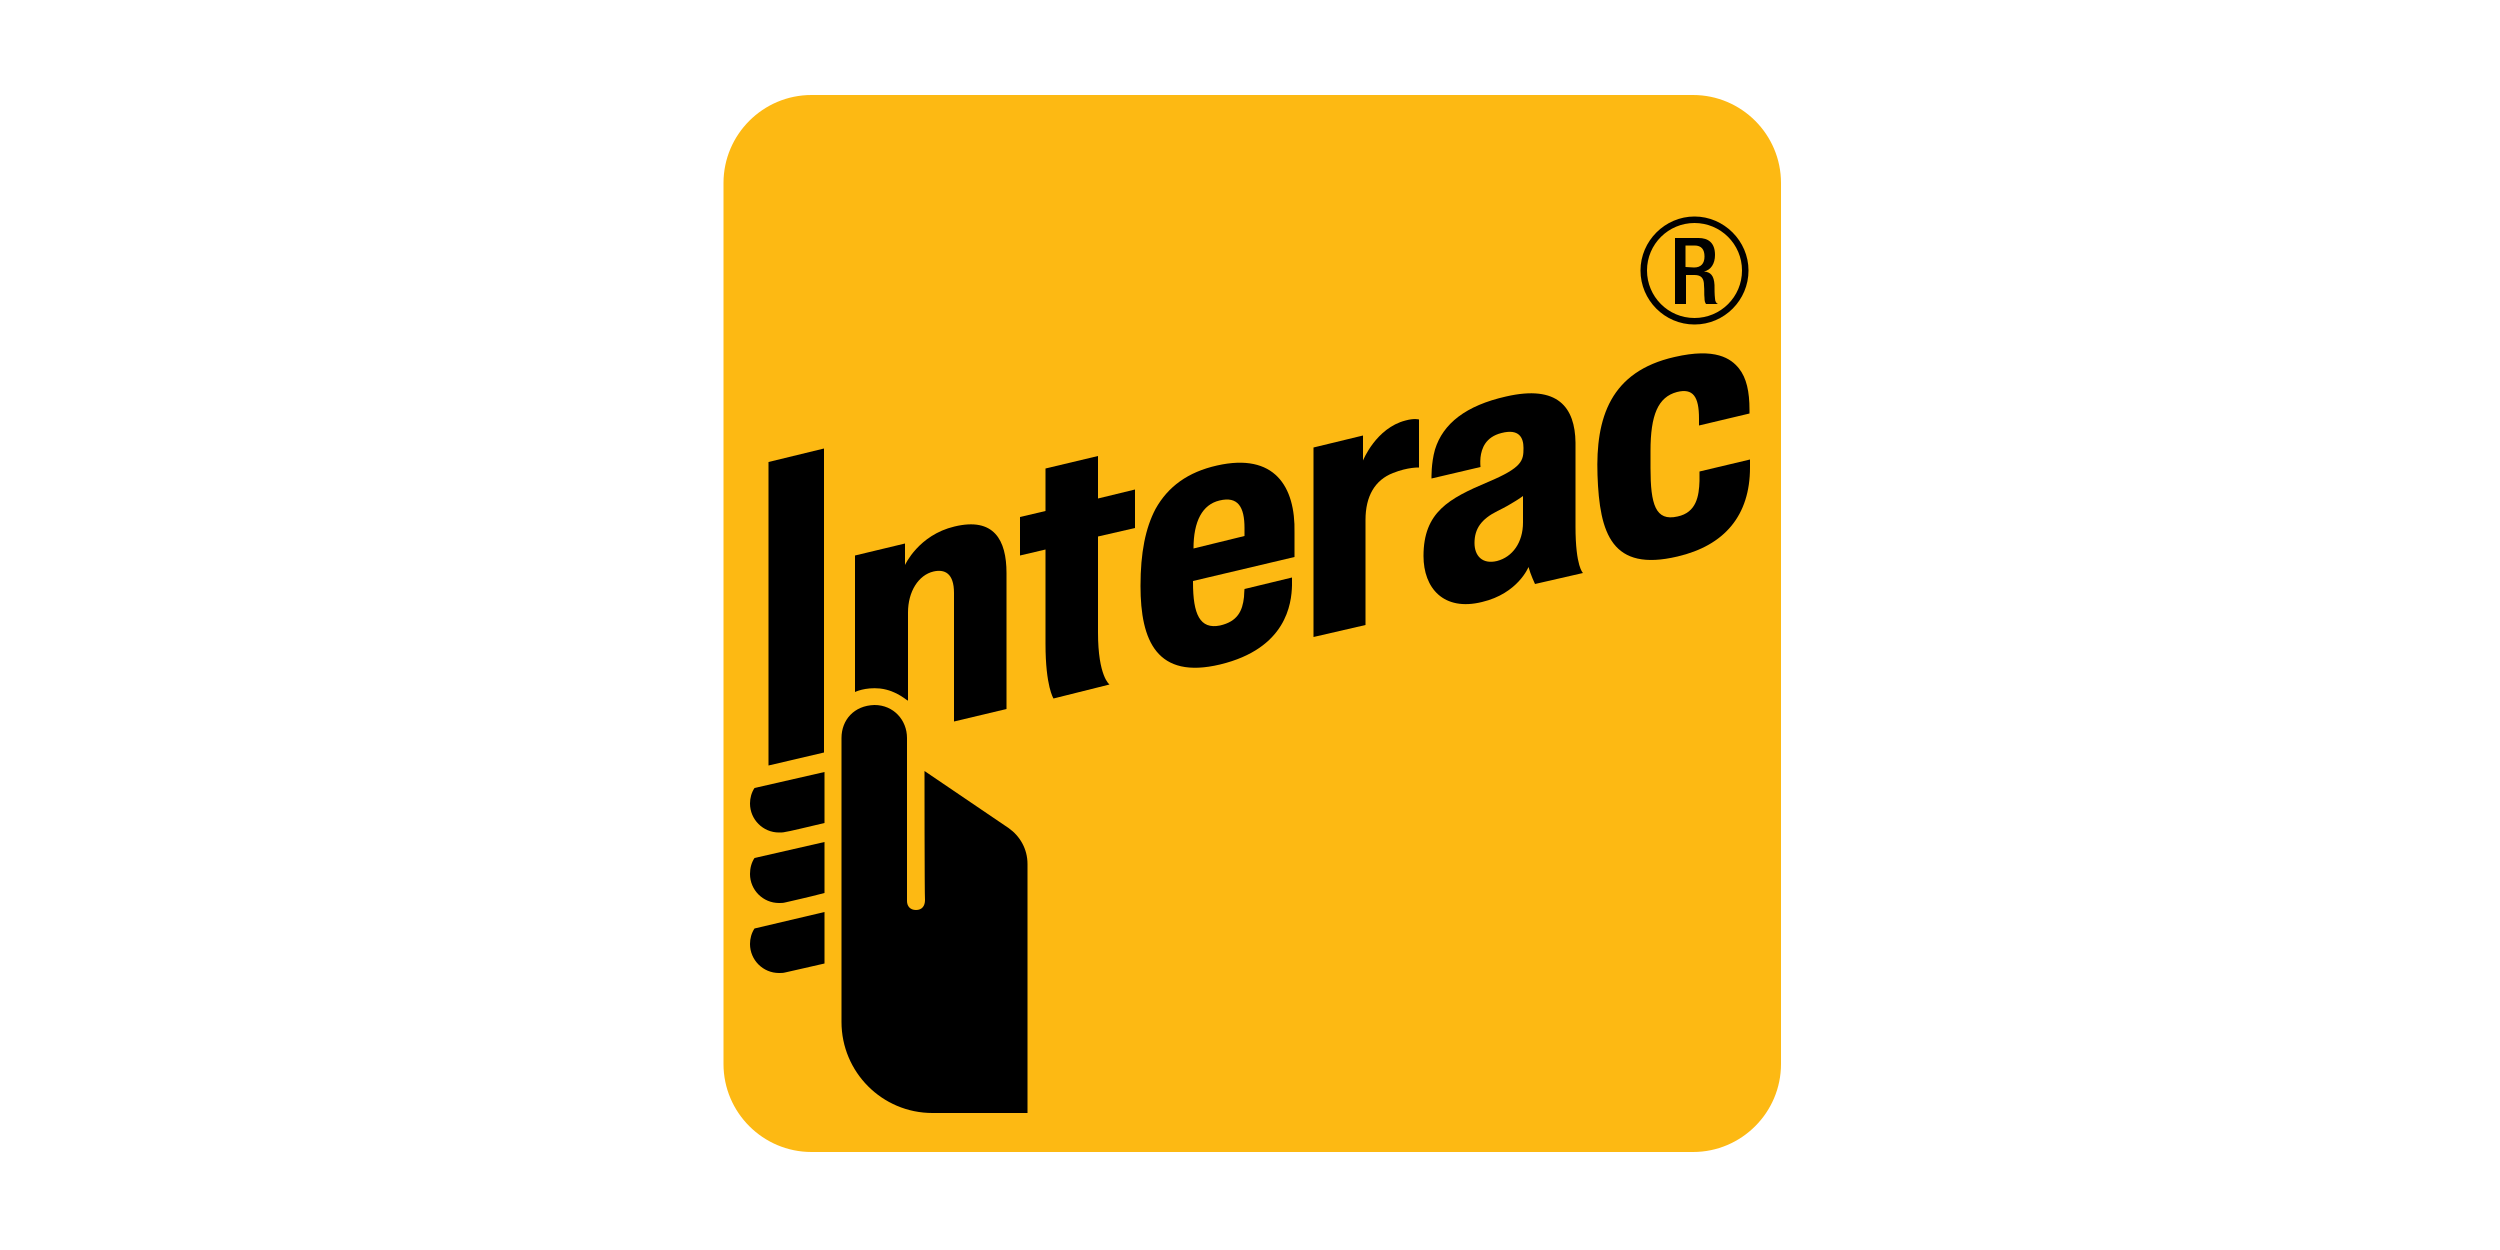
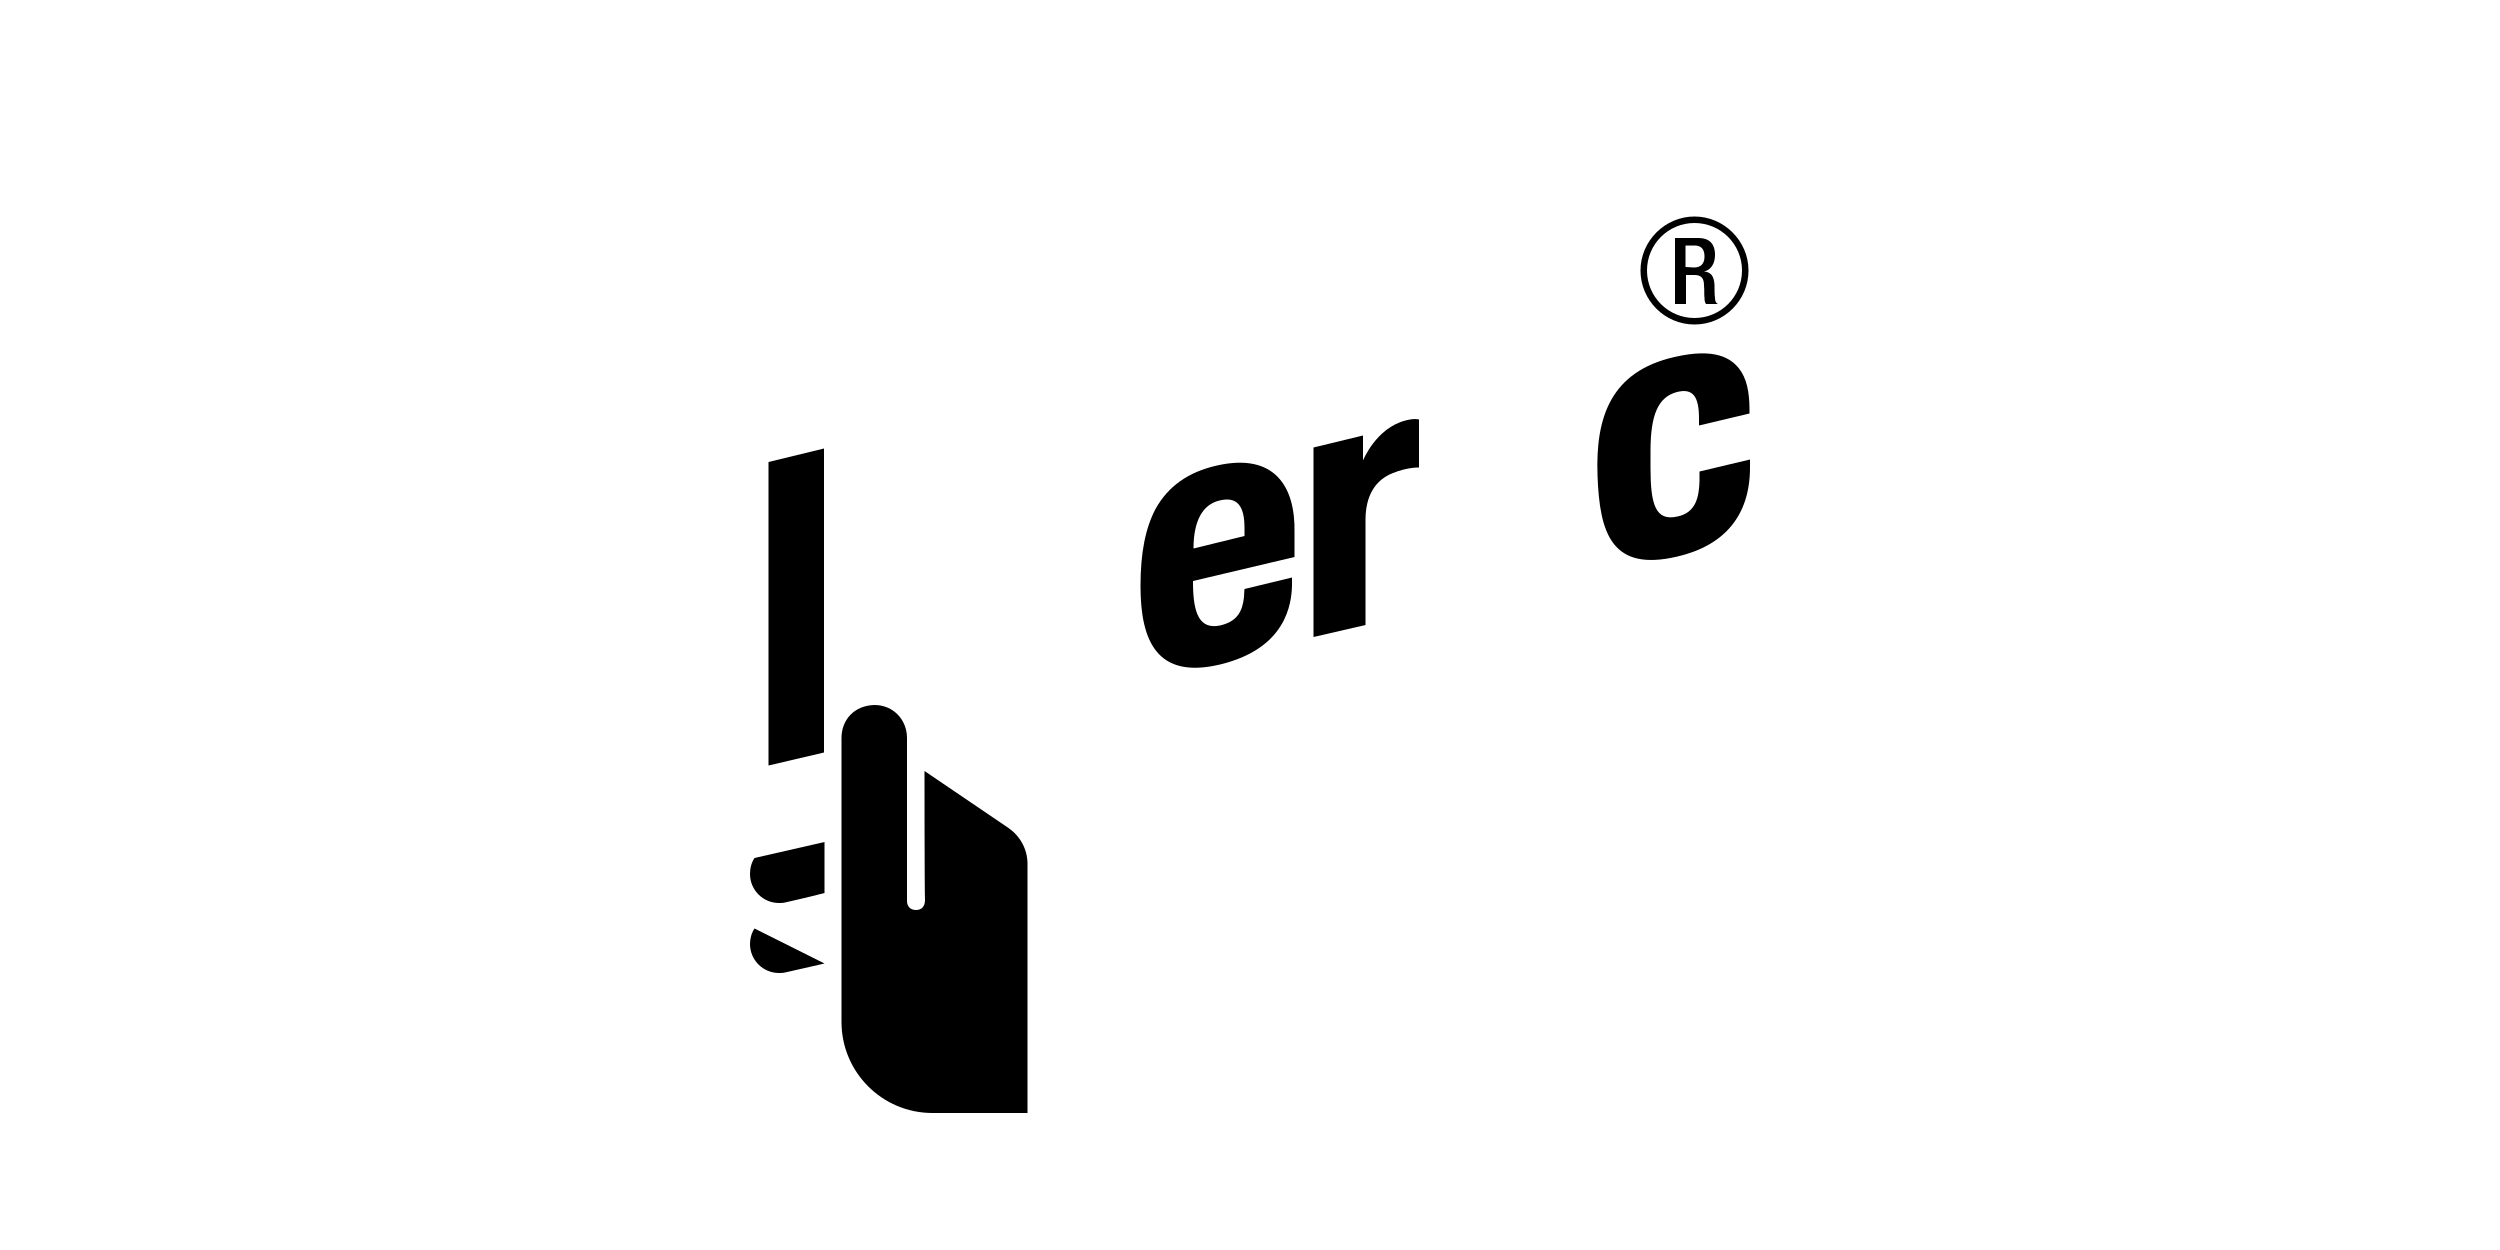
<svg xmlns="http://www.w3.org/2000/svg" version="1.1" id="Layer_1" x="0px" y="0px" viewBox="0 0 500 250" style="enable-background:new 0 0 500 250;" xml:space="preserve">
  <style type="text/css">
	.st0{fill:none;}
	.st1{fill-rule:evenodd;clip-rule:evenodd;fill:#FDB913;}
	.st2{fill-rule:evenodd;clip-rule:evenodd;}
</style>
  <rect x="0.5" y="-0.3" class="st0" width="500" height="250" />
  <a>
</a>
  <g>
-     <path class="st1" d="M356.2,212.8c0,9.7-7.9,17.6-17.6,17.6H162.3c-9.7,0-17.6-7.9-17.6-17.6V36.6c0-9.7,7.9-17.6,17.6-17.6h176.3   c9.7,0,17.6,7.9,17.6,17.6L356.2,212.8L356.2,212.8z" />
-     <path d="M176,137.7c-3-0.3-5,0.7-5,0.7v-27.3l10-2.4v4.3c0,0,2.7-6,9.9-7.7c7.9-1.9,10.4,2.7,10.4,9.3v27.2l-10.5,2.5v-25.7   c0-4-1.9-4.8-4.1-4.3c-3,0.7-5.1,4-5.1,8.2v17.6C181.5,140.3,179.5,138.1,176,137.7" />
    <path d="M262.7,127.4V89.5l9.9-2.4v5c0,0,2.6-6.5,8.5-8c1.8-0.5,2.7-0.2,2.7-0.2v9.6c0,0-2.2-0.1-5.2,1.1c-3.6,1.4-5.5,4.6-5.5,9.4   V125L262.7,127.4z" />
-     <path d="M210.7,139.7c0,0-1.6-2.4-1.6-10.9v-18.9l-5.1,1.2v-7.7l5.1-1.2v-8.5l10.5-2.5v8.5l7.4-1.8v7.7l-7.4,1.7c0,0,0,15.4,0,19.2   c0,8.8,2.3,10.4,2.3,10.4L210.7,139.7z" />
    <path d="M228.1,117.2c0-6.7,1-11.6,3-15.4c2.5-4.5,6.5-7.4,12.3-8.7c11.5-2.6,15.7,4.2,15.5,13.4c0,3.3,0,4.9,0,4.9l-20.3,4.8v0.3   c0,6.4,1.4,9.4,5.4,8.6c3.5-0.8,4.5-2.9,4.8-5.7c0-0.4,0.1-1.6,0.1-1.6l9.5-2.3c0,0,0,0.8,0,1.6c-0.1,3.6-1.1,12.6-14.4,15.8   C231.4,135.9,228.1,128.2,228.1,117.2 M243.9,100.1c-3.4,0.8-5.2,4.1-5.2,9.6l10.2-2.5c0-0.3,0-0.8,0-1.6   C248.9,101.4,247.6,99.2,243.9,100.1" />
    <path d="M319.5,95c-0.4-11.5,2.6-20.7,15.4-23.6c8.2-1.9,11.3,0.3,12.9,2.3c1.5,1.9,2.1,4.6,2.1,8.3v0.7l-10.1,2.4c0,0,0-1.4,0-1.4   c0-4.4-1.2-6.1-4.4-5.3c-3.8,1-5.3,4.6-5.3,11.8v3.4c0,7.3,1,10.7,5.4,9.7c3.8-0.8,4.3-4.1,4.4-7.1c0-0.5,0-1.9,0-1.9l10.1-2.4   c0,0,0,0.8,0,1.6c0,9.6-5.1,15.6-14.5,17.8C322.4,114.4,319.9,106.8,319.5,95" />
-     <path d="M284.7,111.2c0-8.8,5.1-11.5,12.9-14.8c6.9-2.9,7.1-4.3,7.1-6.8c0-2.1-0.9-3.9-4.4-3c-3.2,0.8-4,3.1-4.2,4.9   c-0.1,1,0,1.9,0,1.9l-9.8,2.3c0,0-0.1-3,0.7-5.8c1.6-5.2,6.2-8.8,14.2-10.6c10.4-2.4,13.8,2.2,13.9,9.2c0,0,0,9.6,0,16.8   c0,8.1,1.5,9.3,1.5,9.3l-9.6,2.2c0,0-0.9-1.9-1.3-3.4c0,0-2.1,5.3-9.3,7C288.7,122.3,284.7,117.6,284.7,111.2 M304.6,99.2   c0,0-2,1.5-5.1,3c-3.2,1.6-4.6,3.5-4.6,6.4c0,2.6,1.6,4.3,4.5,3.6c3.1-0.8,5.2-3.7,5.2-7.7C304.6,102.2,304.6,99.9,304.6,99.2" />
    <path class="st2" d="M184.9,154.2l16.8,11.4c2.3,1.6,3.8,4.2,3.8,7.2c0,0.5,0,41.1,0,49.8c-4.1,0-13.9,0-19,0   c-10.1,0-18.2-8.2-18.2-18.2v-56.8c0-3.6,2.5-6.5,6.6-6.6c3.8,0,6.5,3,6.5,6.6s0,32.6,0,32.6c0,1,0.6,1.8,1.8,1.8   c1.2,0,1.8-0.8,1.8-2C184.9,178.8,184.9,154.2,184.9,154.2" />
-     <path d="M150.9,157.6c-0.6,0.9-0.9,2-0.9,3.1c0,3.2,2.6,5.8,5.8,5.8c0.4,0,0.8,0,1.2-0.1c0.8-0.1,4.5-1,7.9-1.8v-10.2L150.9,157.6z   " />
    <path d="M150.9,171.6c-0.6,0.9-0.9,2-0.9,3.2c0,3.2,2.6,5.8,5.8,5.8c0.4,0,0.8,0,1.2-0.1c0.8-0.2,4.5-1,7.9-1.9v-10.2L150.9,171.6z   " />
-     <path d="M150.9,185.7c-0.6,0.9-0.9,2-0.9,3.1c0,3.2,2.6,5.8,5.8,5.8c0.4,0,0.8,0,1.2-0.1c0.8-0.2,4.5-1,7.9-1.8v-10.3L150.9,185.7z   " />
+     <path d="M150.9,185.7c-0.6,0.9-0.9,2-0.9,3.1c0,3.2,2.6,5.8,5.8,5.8c0.4,0,0.8,0,1.2-0.1c0.8-0.2,4.5-1,7.9-1.8L150.9,185.7z   " />
    <polygon points="153.7,153.1 153.7,92.4 164.8,89.7 164.8,150.5  " />
    <path d="M338.9,64.9c-6,0-10.8-4.9-10.8-10.8s4.9-10.8,10.8-10.8s10.8,4.9,10.8,10.8C349.7,60,344.9,64.9,338.9,64.9 M338.9,44.6   c-5.2,0-9.5,4.2-9.5,9.5c0,5.2,4.2,9.5,9.5,9.5c5.2,0,9.5-4.2,9.5-9.5C348.4,48.8,344.1,44.6,338.9,44.6" />
    <path d="M335,47.6h4.7c1.9,0,3.3,0.9,3.3,3.4c0,1.7-0.8,3-2.2,3.3l0,0c1.3,0.1,2,0.8,2.1,2.7c0,0.8,0,1.9,0.1,2.7   c0,0.6,0.3,1,0.6,1.1h-2.4c-0.2-0.3-0.3-0.6-0.3-1.2c-0.1-0.8,0-1.5-0.1-2.5c0-1.4-0.5-2.1-1.9-2.1h-1.7v5.8H335L335,47.6L335,47.6   z M338.8,53.5c1.4,0,2.1-0.8,2.1-2.2c0-1.4-0.6-2.2-2-2.2h-1.8v4.3L338.8,53.5L338.8,53.5z" />
  </g>
</svg>